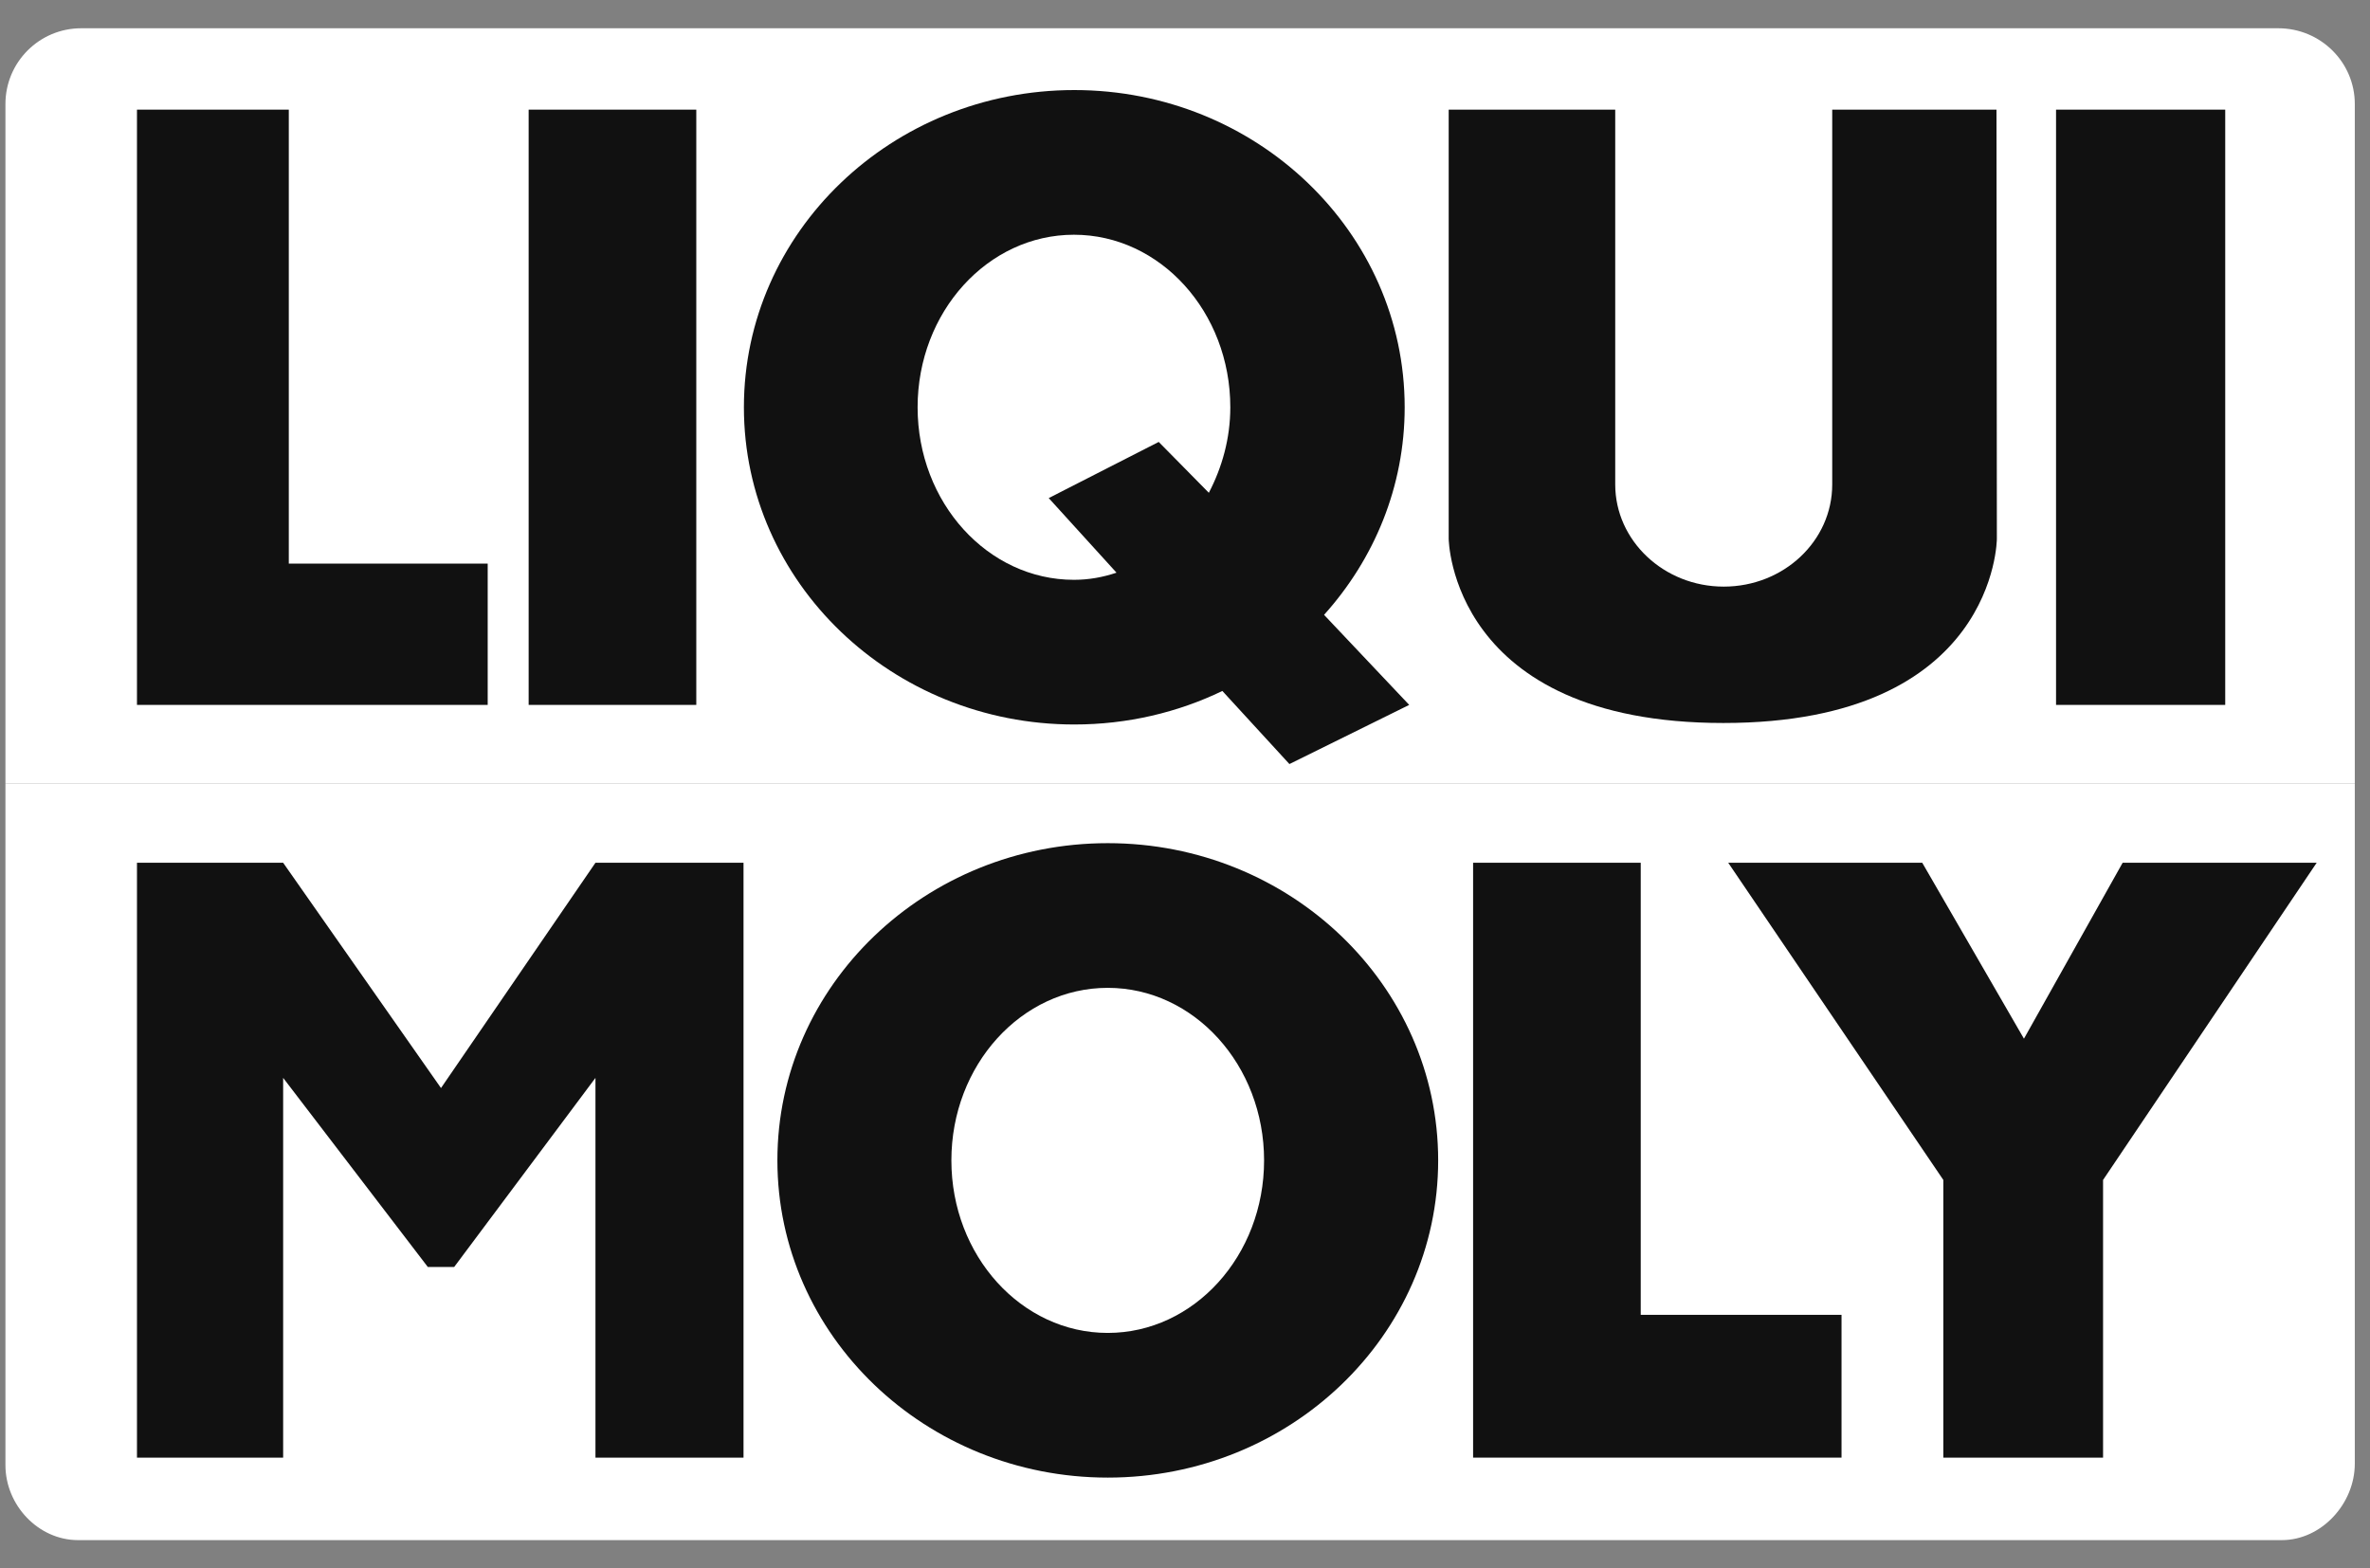
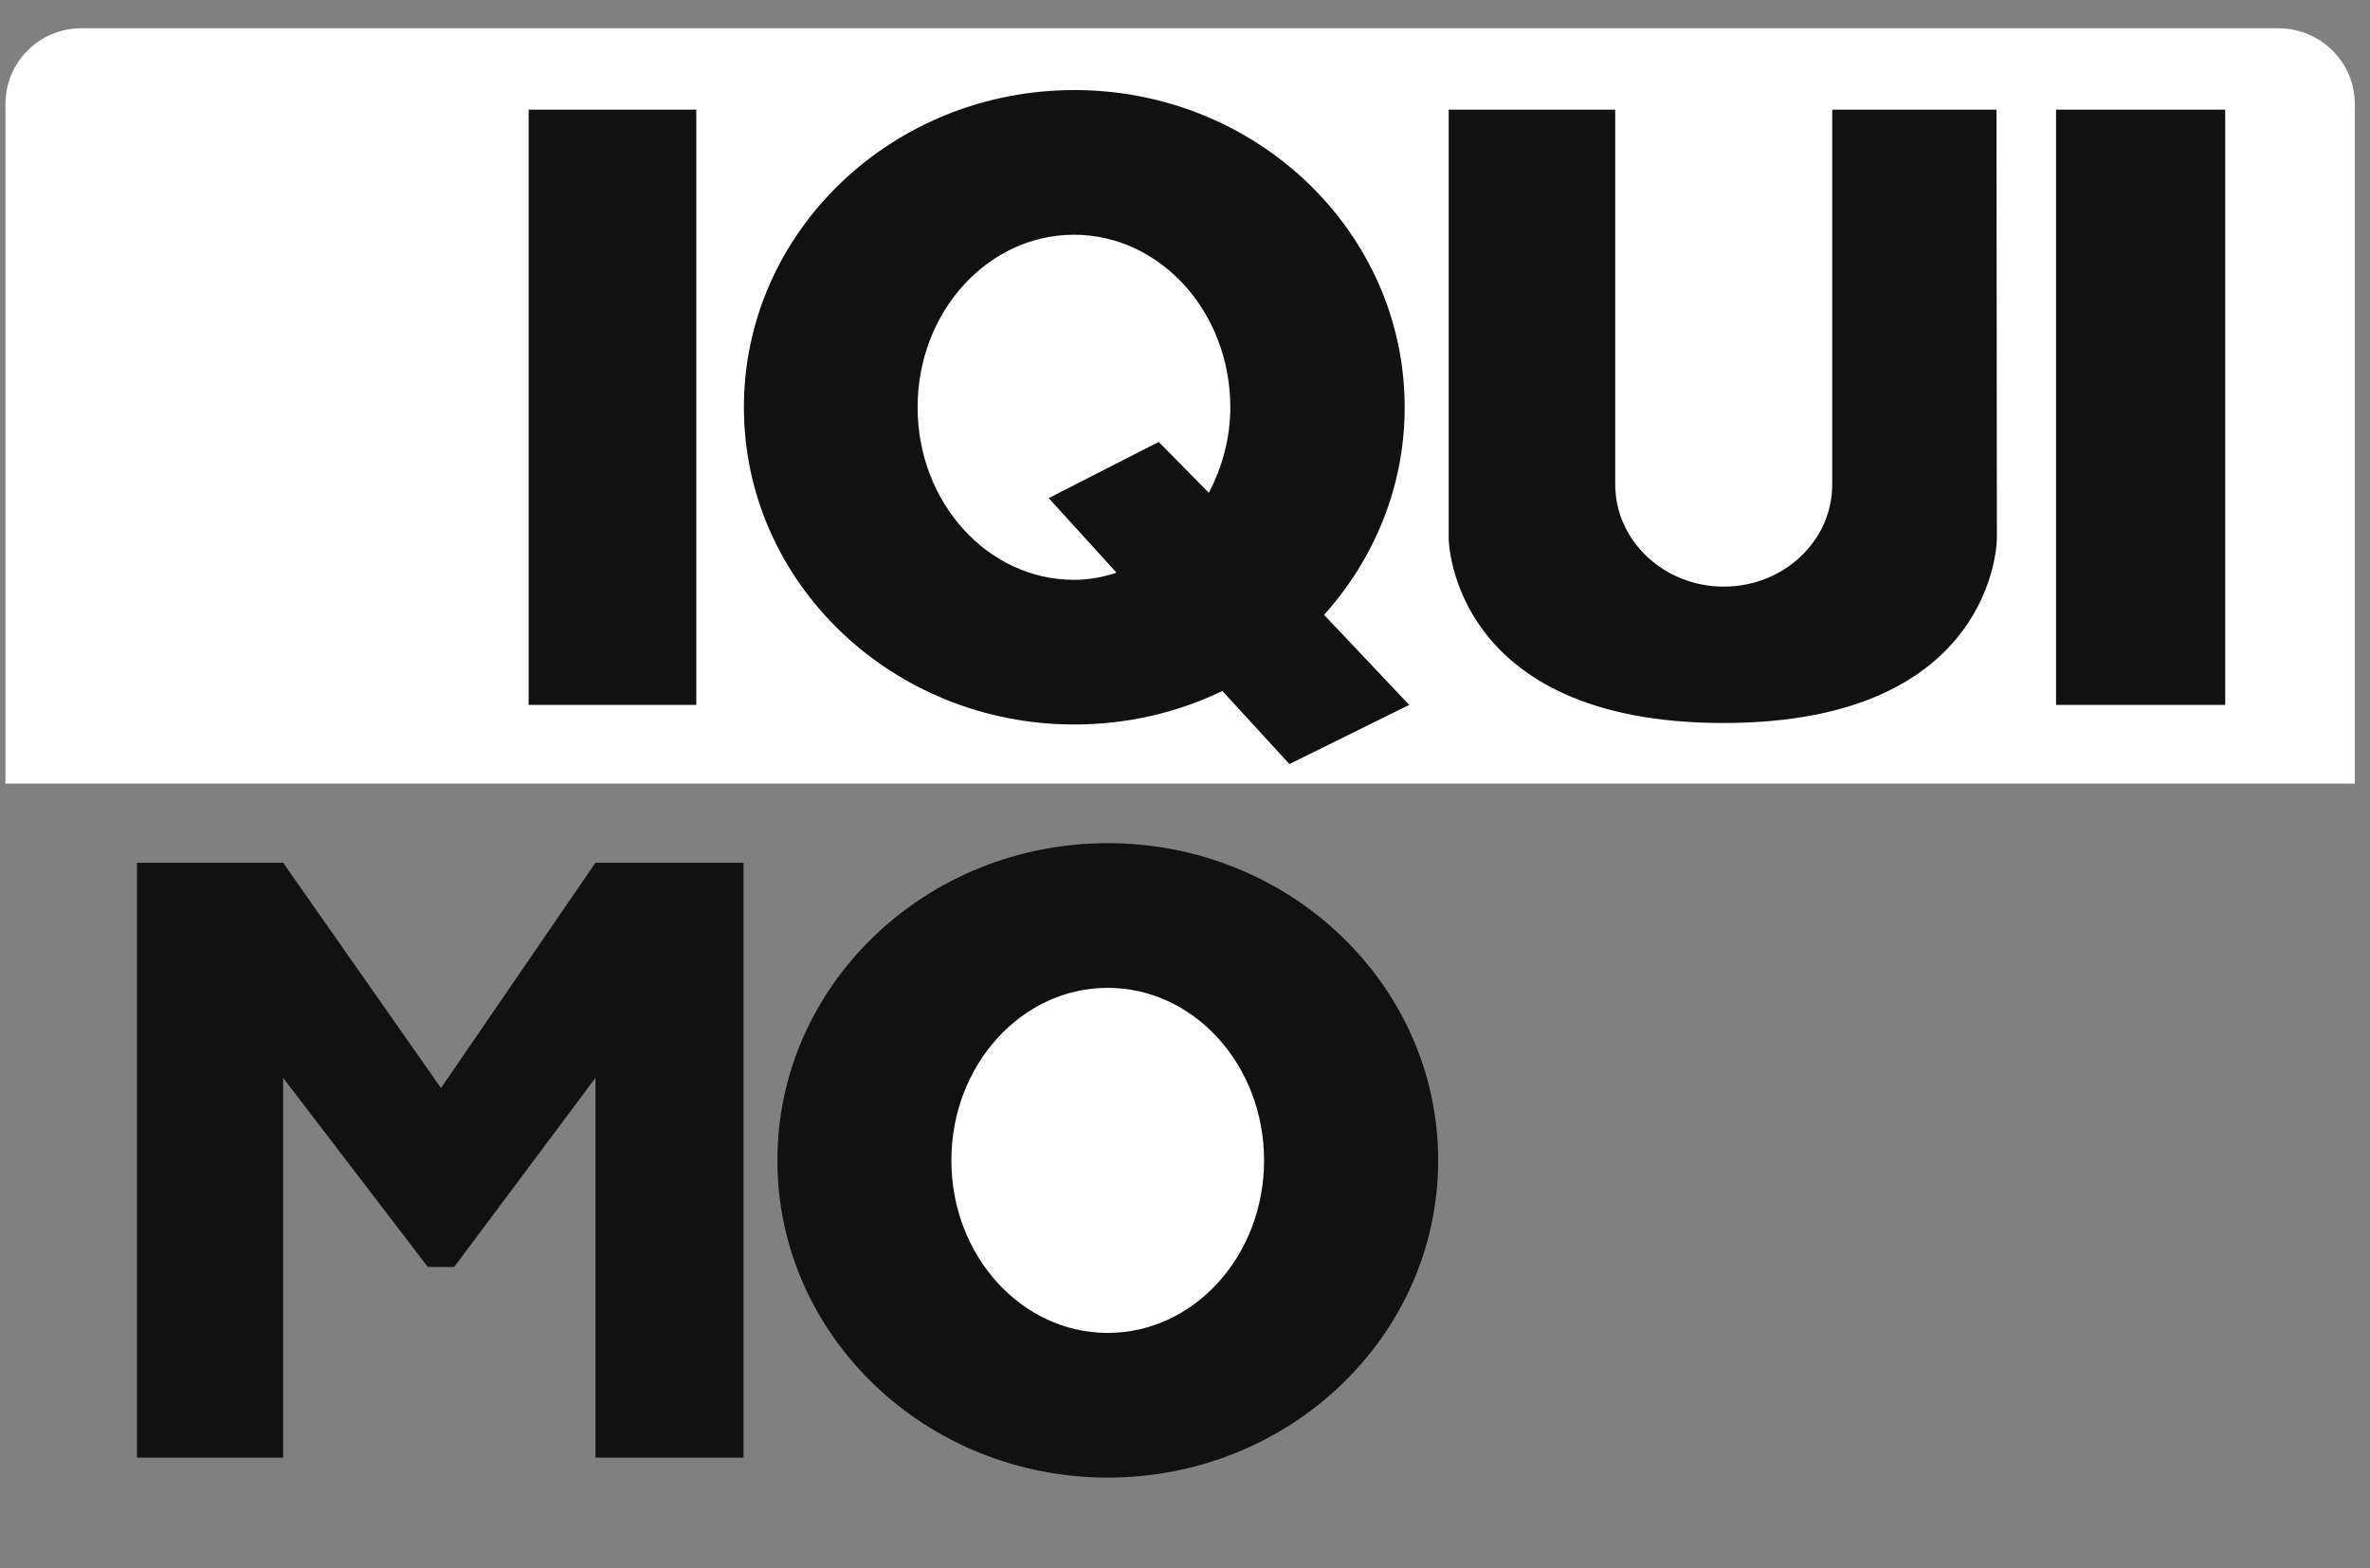
<svg xmlns="http://www.w3.org/2000/svg" width="68" height="45" viewBox="0 0 68 45" fill="none">
  <rect x="0" y="0" width="68" height="45" fill="#808080" stroke="none" />
  <g clip-path="url(#clip0_6415_9708)">
-     <path fill-rule="evenodd" clip-rule="evenodd" d="M0.156 22.484V42.038C0.156 43.184 1.097 44.189 2.242 44.189H65.467C66.613 44.189 67.564 43.141 67.564 41.995V22.484H0.156Z" fill="white" />
-     <path fill-rule="evenodd" clip-rule="evenodd" d="M42.266 24.754H47.076V37.725H52.837V41.822H42.266V24.754Z" fill="#111111" />
-     <path fill-rule="evenodd" clip-rule="evenodd" d="M49.586 24.754H55.153L58.071 29.802L60.903 24.754H66.47L60.341 33.855V41.822H55.758V33.855L49.586 24.754Z" fill="#111111" />
    <path fill-rule="evenodd" clip-rule="evenodd" d="M3.93 24.754H8.124L12.653 31.218L17.085 24.754H21.333V41.822H17.085V30.926L13.031 36.352H12.275L8.124 30.926V41.822H3.93V24.754Z" fill="#111111" />
    <path fill-rule="evenodd" clip-rule="evenodd" d="M22.305 33.293C22.305 28.267 26.553 24.192 31.785 24.192C37.016 24.192 41.264 28.267 41.264 33.293C41.264 38.32 37.016 42.395 31.785 42.395C26.553 42.395 22.305 38.32 22.305 33.293Z" fill="#111111" />
    <path fill-rule="evenodd" clip-rule="evenodd" d="M27.297 33.294C27.297 30.559 29.307 28.343 31.783 28.343C34.258 28.343 36.269 30.559 36.269 33.294C36.269 36.028 34.258 38.244 31.783 38.244C29.307 38.244 27.297 36.028 27.297 33.294Z" fill="white" />
    <path fill-rule="evenodd" clip-rule="evenodd" d="M2.329 0.811C1.129 0.811 0.156 1.784 0.156 2.984V22.484H67.564V2.984C67.564 1.784 66.58 0.811 65.37 0.811H2.329Z" fill="white" />
    <path d="M19.978 3.146H15.168V20.225H19.978V3.146Z" fill="#111111" />
    <path d="M63.846 3.146H58.992V20.225H63.846V3.146Z" fill="#111111" />
-     <path fill-rule="evenodd" clip-rule="evenodd" d="M3.93 3.146H8.286V16.171H13.993V20.225H3.93V3.146Z" fill="#111111" />
    <path fill-rule="evenodd" clip-rule="evenodd" d="M41.577 3.146H46.344V13.901C46.344 15.512 47.739 16.831 49.457 16.831C51.176 16.831 52.57 15.523 52.57 13.901V3.146H57.283L57.294 15.458C57.294 15.458 57.283 20.744 49.447 20.744C41.61 20.744 41.566 15.458 41.566 15.458V3.146H41.577Z" fill="#111111" />
    <path fill-rule="evenodd" clip-rule="evenodd" d="M36.996 21.922L35.072 19.825C33.796 20.441 32.348 20.787 30.824 20.787C25.592 20.787 21.344 16.712 21.344 11.685C21.344 6.659 25.592 2.584 30.824 2.584C36.055 2.584 40.303 6.659 40.303 11.685C40.303 13.966 39.428 16.041 37.99 17.641L40.433 20.225L36.996 21.922Z" fill="#111111" />
    <path fill-rule="evenodd" clip-rule="evenodd" d="M33.246 12.68L34.684 14.139C35.062 13.415 35.3 12.583 35.3 11.686C35.3 8.951 33.289 6.735 30.814 6.735C28.339 6.735 26.328 8.951 26.328 11.686C26.328 14.42 28.339 16.636 30.814 16.636C31.246 16.636 31.646 16.561 32.035 16.431L30.09 14.291L33.246 12.68Z" fill="white" />
  </g>
  <defs>
    <clipPath id="clip0_6415_9708">
      <rect width="67.408" height="43.378" fill="white" transform="translate(0.156 0.811)" />
    </clipPath>
  </defs>
</svg>